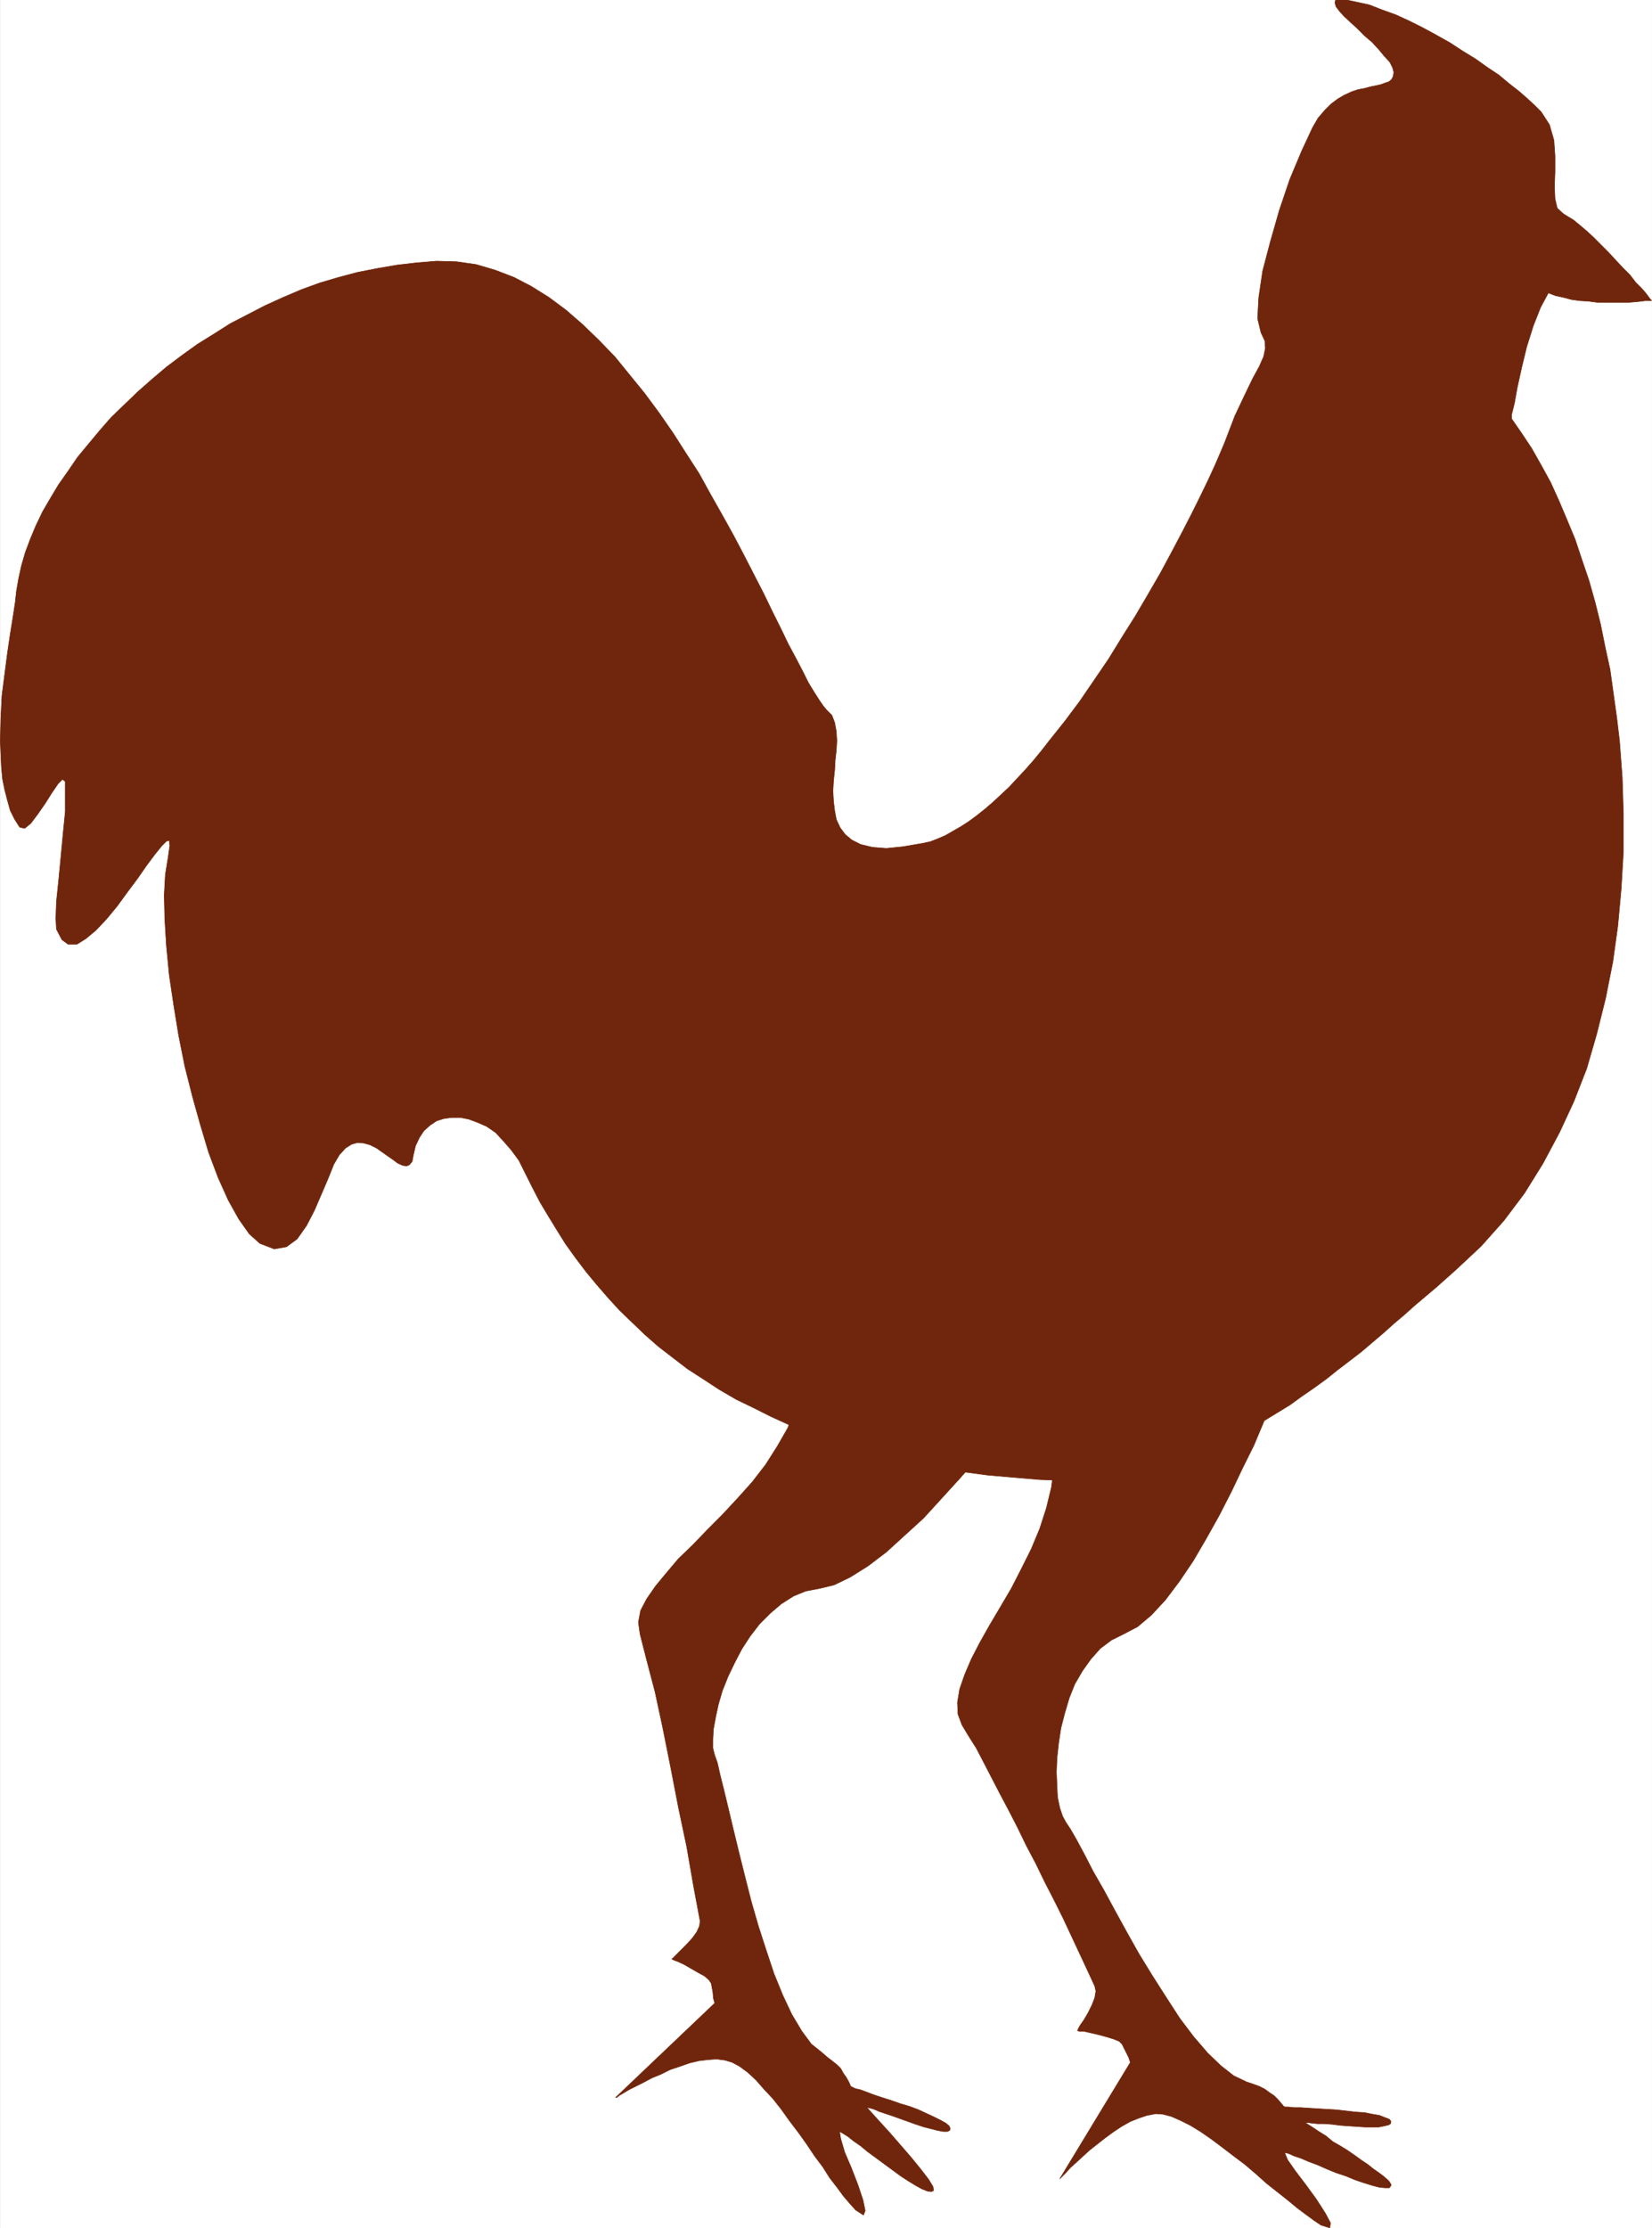
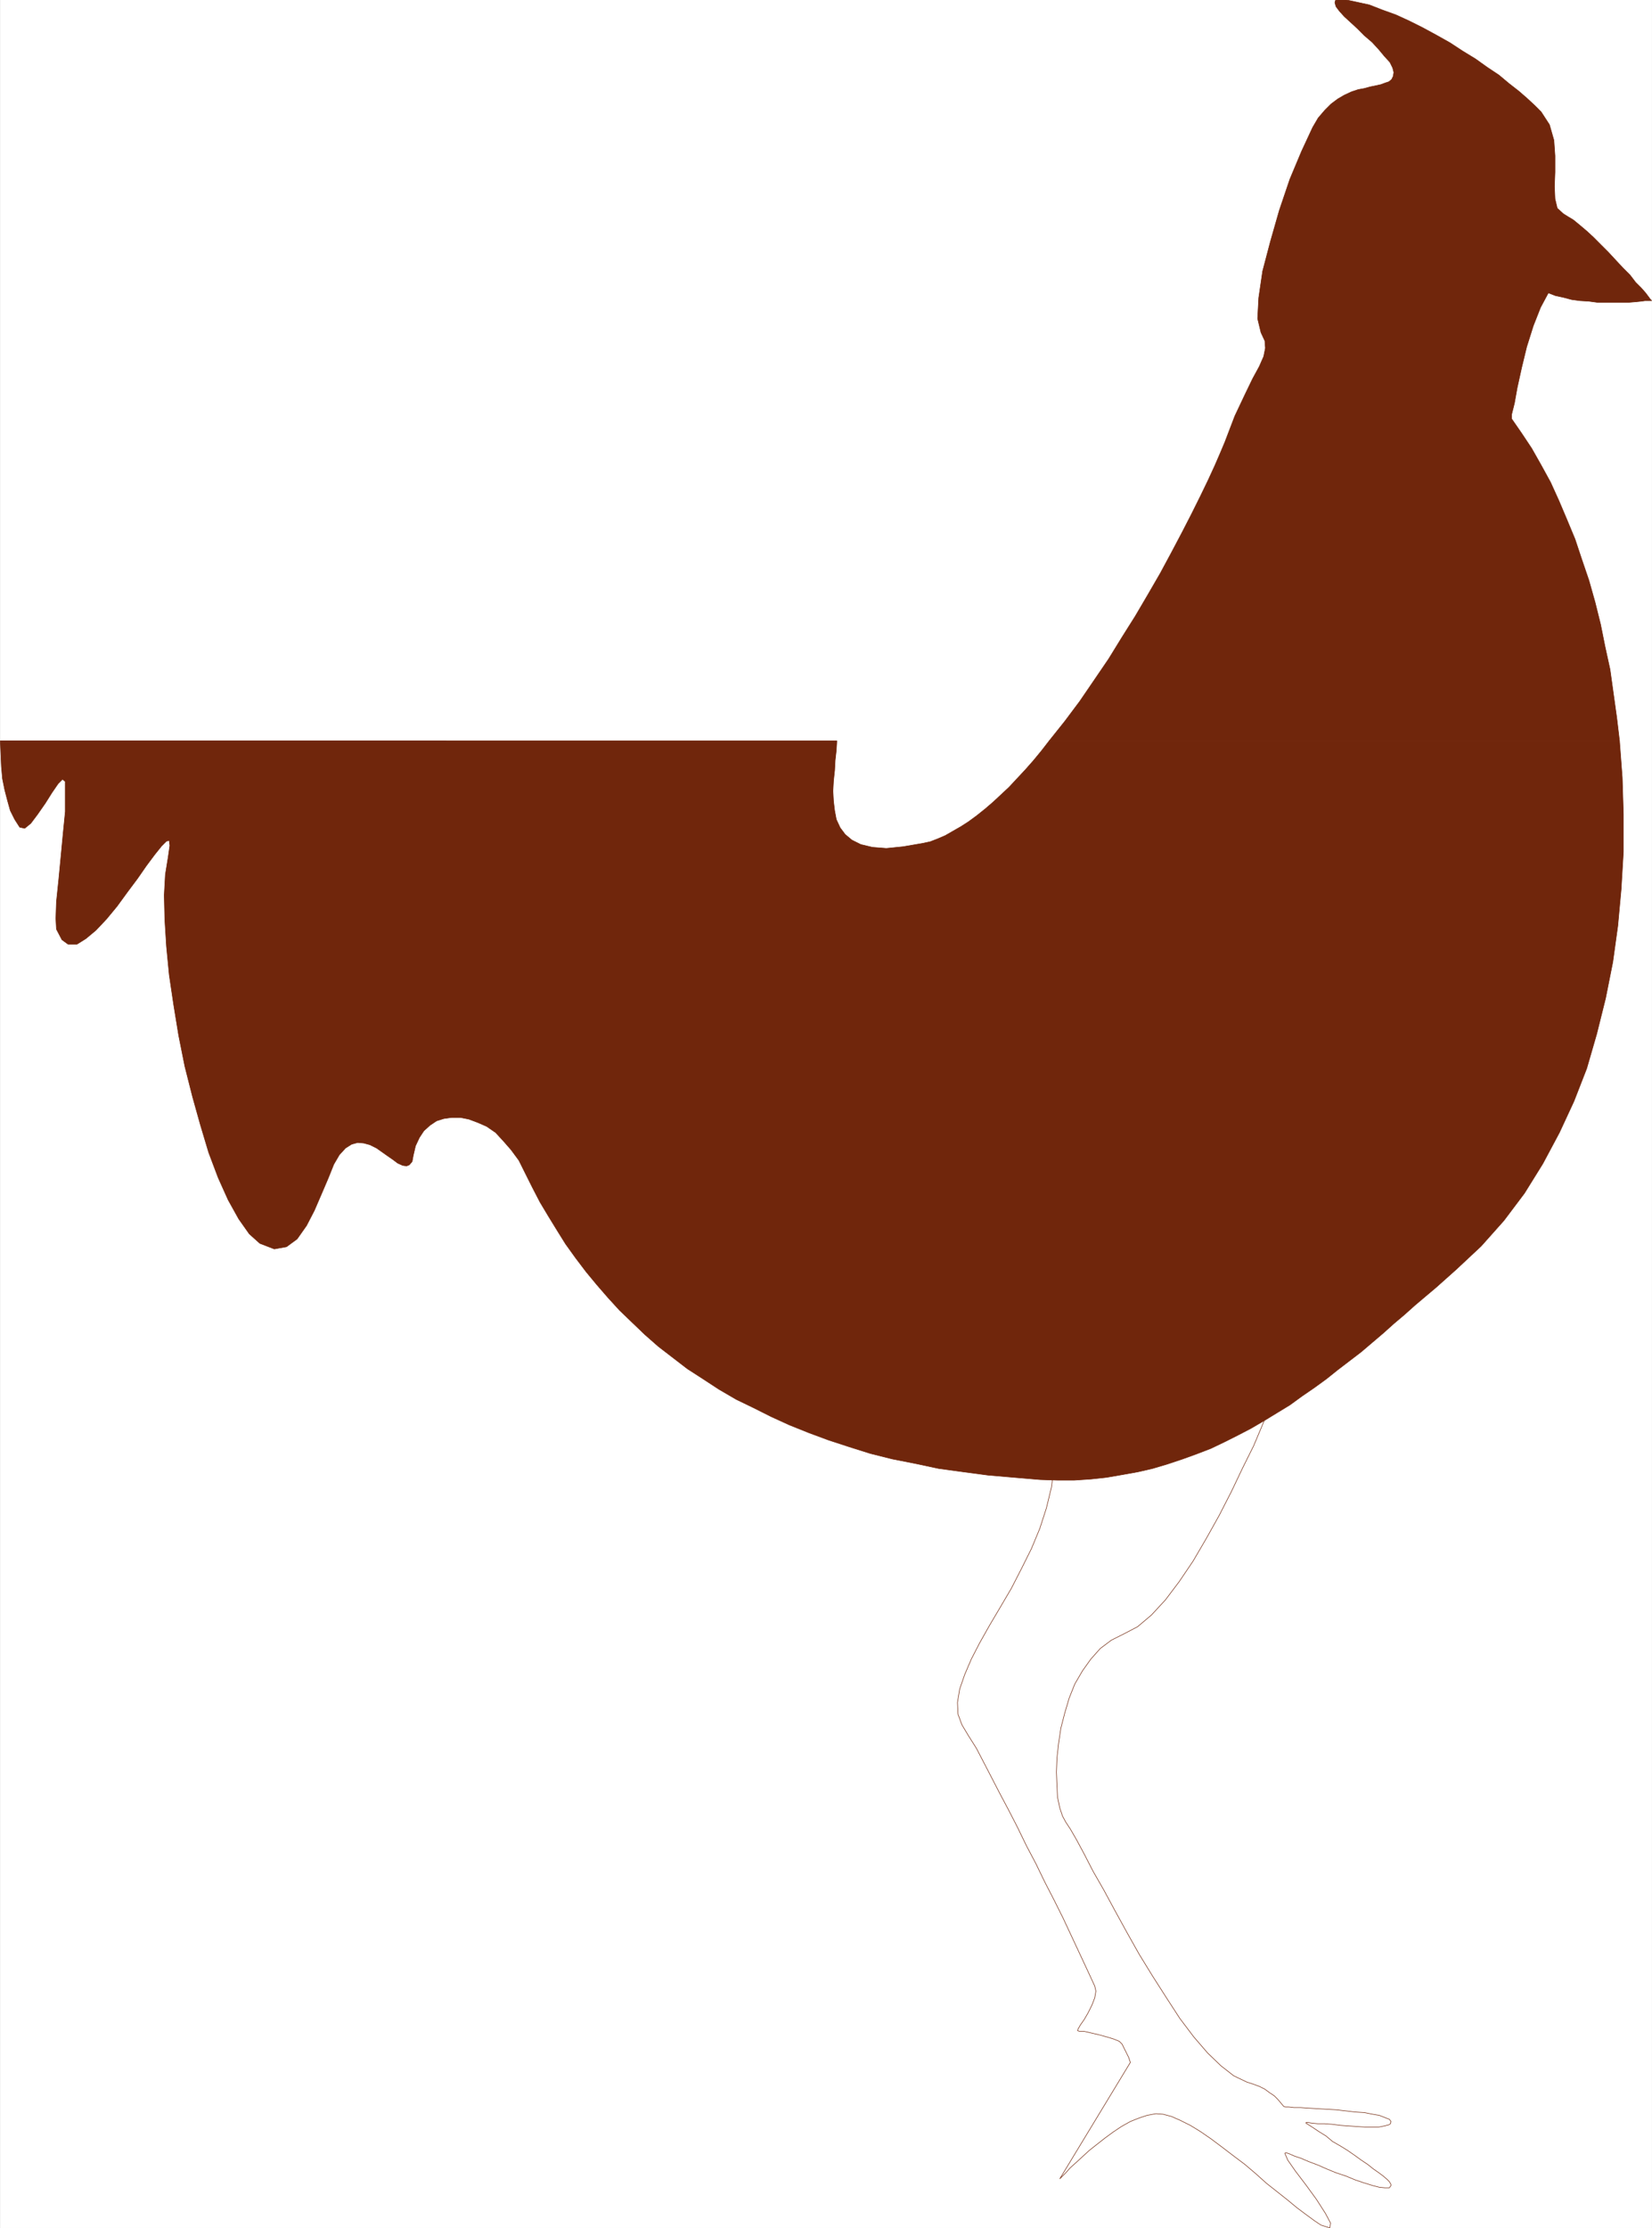
<svg xmlns="http://www.w3.org/2000/svg" width="2219.823" height="2992.184">
  <rect width="100%" height="100%" fill="#808080" stroke="none" />
  <defs>
    <clipPath id="a">
      <path d="M0 0h2219.46v2993H0Zm0 0" />
    </clipPath>
    <clipPath id="b">
      <path d="M0 0h2219.46v2992.184H0Zm0 0" />
    </clipPath>
    <clipPath id="c">
      <path d="M1286 1836h583v1156.184h-583zm0 0" />
    </clipPath>
    <clipPath id="d">
      <path d="M1285 1836h585v1156.184h-585zm0 0" />
    </clipPath>
    <clipPath id="e">
      <path d="M1409 0h810.46v995H1409Zm0 0" />
    </clipPath>
    <clipPath id="f">
      <path d="M1408 0h811.46v996H1408Zm0 0" />
    </clipPath>
  </defs>
  <g clip-path="url(#a)" transform="translate(.365)">
    <path fill="#fff" d="M0 2992.184h2219.094V-.961H0Zm0 0" />
  </g>
  <g clip-path="url(#b)" transform="translate(.365)">
    <path fill="#fff" fill-rule="evenodd" stroke="#fff" stroke-linecap="square" stroke-linejoin="bevel" stroke-miterlimit="10" stroke-width=".729" d="M0 2992.184h2219.094V-.961H0Zm0 0" />
  </g>
  <g clip-path="url(#c)" transform="translate(.365)">
-     <path fill="#70260c" fill-rule="evenodd" d="m1727.637 1836.816-1.512 3.75-4.48 10.473-5.993 16.465-8.96 20.215-10.419 25.422-11.984 28.449-14.902 29.957-14.953 31.414-16.461 32.148-17.141 30.684-17.922 30.688-18.707 27.667-18.648 24.696-18.707 20.215-18.653 15.734-18.648 9.742-16.465 8.23-14.953 11.204-12.66 14.222-11.203 15.68-10.47 17.977-7.452 18.703-5.992 20.215-5.207 20.215-3.024 20.214-2.238 20.164-.73 18.704.73 17.972.781 15.735 2.969 14.222 3.75 11.203 4.48 8.23 5.942 8.962 8.23 14.226 10.473 19.485 11.93 23.183 14.171 24.696 14.954 27.664 16.464 29.96 16.41 29.176 17.922 29.176 18.653 29.176 17.972 27.715 18.653 24.695 18.652 21.676 17.922 17.246 17.195 13.441 17.192 8.23 8.96 2.97 8.235 3.023 7.45 3.75 5.991 4.48 6.72 4.48 4.48 4.481 4.48 5.262 3.7 4.48 2.241.731h4.48l6.72.781h8.96l10.473.73 11.985.731 12.66.782 12.71.726 13.442 1.512 12.715 1.512 11.93.73 11.203 2.238 8.96 1.512 7.5 2.969 5.942 2.242 2.238 3.02-.726 2.972-2.242 1.508-5.993 1.512-7.449 1.46h-18.703l-11.203-.73-10.418-.73-11.203-.782-11.2-1.457-10.472-.78h-8.96l-7.454-.731-5.262-.782h-2.969v.782l8.231 5.21 8.96 5.989 9.692 5.992 8.961 7.504 10.473 5.992 9.691 5.992 9.692 6.72 8.23 5.991 8.961 5.992 7.504 5.993 7.45 5.207 5.991 4.48 5.211 4.48 2.97 3.024 2.237 3.75v1.461l-2.238 3.02h-5.941l-7.5-.727-8.961-2.293-11.934-3.7-11.199-3.753-12.715-5.262-13.441-4.48-12.711-5.207-11.93-5.266-11.934-4.48-10.472-4.48-8.961-3.02-6.719-2.97-4.48-1.51-1.512.726 3.75 9.015 10.422 14.953 14.222 18.704 14.172 19.484 11.98 18.703 6.723 12.715-.78 6.719-11.93-3.75-8.961-5.993-11.203-8.23-11.985-8.961-12.66-10.473-14.223-11.254-14.172-11.203-14.168-12.71-14.953-12.712-14.953-11.253-15.683-11.985-14.953-11.2-14.172-9.745-13.442-8.23-13.441-6.72-11.98-5.265-11.204-2.969-9.691-.73-11.93 2.242-11.203 3.75-11.2 4.48-11.984 6.723-11.203 7.5-11.199 8.234-10.473 8.23-10.421 8.235-9.743 8.961-8.18 7.5-7.5 6.723-5.94 6.719-4.481 4.48-3.02 3.024-.73.73 94.875-156.406-.781-2.239-1.461-4.48-3.75-7.504-5.211-10.473-3.75-3.699-7.45-3.02-9.746-2.972-11.199-3.02-9.691-2.242-9.742-2.238h-5.942l-2.238-.73.73-2.243 2.97-5.261 5.26-7.5 5.212-8.961 5.207-10.473 3.754-9.742 1.511-8.961-1.511-6.723-9.692-20.945-10.472-22.453-11.2-23.965-11.203-23.969-11.93-23.914-12.714-24.695-11.98-24.695-12.66-23.965-11.985-24.696-11.93-23.183-11.933-22.457-11.2-21.672-10.472-20.215-9.743-18.703-10.421-16.465-8.961-14.953-5.262-14.223-.73-15.734 2.972-17.977 6.719-19.43 8.96-20.945 11.204-21.726 13.492-23.914 14.172-23.965 14.953-25.426 13.442-26.207 13.44-26.934 11.204-26.937 8.96-27.664 6.72-27.719 3.754-28.445-1.512-27.664zm0 0" />
-   </g>
+     </g>
  <g clip-path="url(#d)" transform="translate(.365)">
    <path fill="none" stroke="#70260c" stroke-linecap="square" stroke-linejoin="bevel" stroke-miterlimit="10" stroke-width=".729" d="m1727.637 1836.816-1.512 3.75-4.48 10.473-5.993 16.465-8.96 20.215-10.419 25.422-11.984 28.449-14.902 29.957-14.953 31.414-16.461 32.148-17.141 30.684-17.922 30.687-18.707 27.668-18.648 24.696-18.707 20.215-18.653 15.734-18.648 9.742-16.465 8.23-14.953 11.204-12.66 14.222-11.203 15.68-10.47 17.977-7.452 18.703-5.992 20.215-5.207 20.214-3.024 20.215-2.238 20.164-.73 18.704.73 17.972.781 15.735 2.969 14.222 3.75 11.203 4.48 8.23 5.942 8.962 8.23 14.226 10.473 19.485 11.93 23.183 14.171 24.696 14.954 27.664 16.464 29.96 16.41 29.176 17.922 29.176 18.653 29.176 17.972 27.715 18.653 24.695 18.652 21.676 17.922 17.246 17.195 13.441 17.192 8.23 8.96 2.97 8.235 3.023 7.45 3.75 5.991 4.48 6.72 4.48 4.48 4.481 4.48 5.262 3.7 4.48 2.241.731h4.48l6.72.781h8.96l10.473.73 11.985.731 12.66.782 12.71.726 13.442 1.512 12.715 1.511 11.93.731 11.203 2.238 8.96 1.512 7.5 2.969 5.942 2.242 2.238 3.02-.726 2.972-2.242 1.508-5.992 1.512-7.45 1.46h-18.703l-11.203-.73-10.418-.73-11.203-.782-11.2-1.457-10.472-.78h-8.96l-7.454-.731-5.262-.782h-2.968v.782l8.23 5.21 8.96 5.989 9.692 5.992 8.961 7.504 10.473 5.992 9.691 5.992 9.692 6.72 8.23 5.991 8.961 5.992 7.504 5.993 7.45 5.207 5.991 4.48 5.211 4.48 2.97 3.024 2.237 3.75v1.461l-2.238 3.02h-5.941l-7.5-.727-8.961-2.293-11.934-3.7-11.199-3.753-12.715-5.262-13.441-4.48-12.711-5.207-11.93-5.266-11.933-4.48-10.473-4.48-8.961-3.02-6.719-2.97-4.48-1.51-1.512.726 3.75 9.015 10.422 14.953 14.223 18.703 14.171 19.485 11.98 18.703 6.724 12.715-.782 6.719-11.93-3.75-8.96-5.993-11.203-8.23-11.985-8.961-12.66-10.473-14.223-11.254-14.172-11.203-14.168-12.71-14.953-12.712-14.953-11.253-15.683-11.985-14.953-11.2-14.172-9.745-13.442-8.23-13.441-6.72-11.98-5.265-11.204-2.969-9.691-.73-11.93 2.242-11.203 3.75-11.2 4.48-11.984 6.723-11.203 7.5-11.199 8.234-10.473 8.23-10.421 8.235-9.743 8.961-8.18 7.5-7.5 6.723-5.94 6.719-4.481 4.48-3.02 3.024-.73.73 94.875-156.406-.781-2.238-1.461-4.481-3.75-7.504-5.211-10.473-3.75-3.699-7.45-3.02-9.746-2.972-11.199-3.02-9.691-2.242-9.742-2.238h-5.942l-2.238-.73.73-2.243 2.97-5.261 5.26-7.5 5.212-8.961 5.207-10.473 3.754-9.742 1.511-8.961-1.511-6.723-9.692-20.945-10.472-22.453-11.2-23.965-11.203-23.969-11.93-23.914-12.714-24.695-11.98-24.695-12.66-23.965-11.985-24.696-11.93-23.183-11.934-22.457-11.199-21.672-10.472-20.215-9.743-18.703-10.421-16.465-8.961-14.953-5.262-14.223-.73-15.734 2.972-17.977 6.719-19.43 8.96-20.945 11.204-21.726 13.492-23.914 14.172-23.965 14.953-25.426 13.441-26.207 13.442-26.933 11.203-26.938 8.96-27.664 6.72-27.719 3.754-28.445-1.512-27.664zm0 0" />
  </g>
-   <path fill="#70260c" fill-rule="evenodd" stroke="#70260c" stroke-linecap="square" stroke-linejoin="bevel" stroke-miterlimit="10" stroke-width=".729" d="m1403.052 1845.047-2.238 3.023-6.723 8.961-10.418 14.223-13.441 17.973-16.465 20.945-19.383 23.914-21.672 25.477-23.183 26.156-23.864 26.203-24.644 26.937-25.422 23.184-24.645 22.457-24.644 18.703-23.914 15.004-21.672 10.473-18.652 4.48-19.434 3.75-16.41 6.723-16.465 10.473-14.902 12.71-14.223 14.223-12.66 16.465-11.2 17.191-9.745 18.707-8.961 18.703-7.45 18.754-5.261 17.922-3.7 17.246-3.023 16.465-.727 13.442v11.984l2.239 8.96 3.754 10.474 3.699 16.46 5.262 20.946 5.937 24.695 6.774 28.445 7.449 30.688 8.234 32.926 8.18 32.199 9.742 33.656 10.418 32.149 10.473 31.464 11.93 29.176 11.984 25.426 13.441 22.457 12.715 17.191 14.898 11.985 5.992 5.262 6.723 5.21 6.719 5.262 5.21 5.207 3.75 6.774 3.75 5.21 3.7 6.723 2.242 5.262 1.512.73 4.48 2.239 6.72 1.511 8.234 3.02 9.687 3.7 11.203 3.753 11.985 3.75 12.66 4.48 12.71 3.75 11.93 4.481 11.254 5.262 9.692 4.48 8.96 4.485 6.723 3.75 4.48 3.75 1.512 3.699-.785 2.293-2.968 1.457h-5.993l-7.449-1.457-8.96-2.293-8.962-2.238-11.203-3.7-10.469-3.754-10.472-3.75-10.422-3.75-8.961-2.972-8.961-3.02-6.723-2.968-5.261-1.512-2.97-.73-.73.73 14.172 15.734 15.684 17.192 14.953 17.195 14.898 17.242 12.715 15.684 9.742 12.71 5.938 9.743.781 5.265-3.02 1.457-5.21-.73-7.45-2.969-8.234-4.531-9.742-5.941-10.418-6.774-11.203-8.23-11.2-8.23-11.203-8.235-11.203-8.23-8.96-7.45-9.743-6.773-7.449-5.942-5.992-3.75-3.75-2.242h-1.461l1.46 8.965 5.263 17.973 8.96 20.945 8.961 23.184 6.723 20.214 2.969 14.223-2.242 5.992-10.473-6.773-7.45-8.23-8.96-10.473-8.23-11.203-10.423-13.493-8.96-14.222-11.2-14.953-10.472-15.684-11.203-15.734-11.98-15.735-11.204-15.68-11.203-14.226-11.93-12.711-10.472-11.984-11.2-10.47-11.203-8.233-9.691-5.262-9.742-2.969-11.2-1.512-11.203.782-12.66 1.46-12.71 3.02-12.716 4.48-13.441 4.481-11.93 5.992-12.715 5.211-11.199 5.992-10.473 5.262-8.96 4.48-7.45 4.48-5.21 3.02-3.75 2.973h-1.512l132.957-126.45v-1.507l-1.512-5.21-.727-8.235-2.242-11.98-2.968-4.481-5.993-5.262-8.23-4.48-10.422-5.992-8.961-5.211-8.23-3.75-5.993-2.243-2.238-1.511 1.508-.727 4.48-4.535 6.723-6.719 7.45-7.504 7.503-8.23 5.938-8.18 3.754-8.234.726-6.77-8.96-47.883-8.962-51.628-11.199-53.145-10.422-53.871-10.473-52.36-10.472-48.66-11.2-42.617-8.96-35.168-2.242-15.734 2.968-15.735 8.235-15.683 11.93-17.246 14.222-17.192 16.414-19.433 19.434-18.703 19.43-20.215 20.163-20.215 20.895-22.457 19.43-21.672 17.925-23.238 15.68-24.696 14.172-24.695 9.742-26.933 6.723-26.938zm-278.578-850.063-.73-12.714-2.239-11.93-3.75-9.742-7.453-7.504-3.75-4.48-5.21-7.5-6.72-10.473-8.234-13.442-7.45-14.953-8.96-17.246-10.473-19.434-10.472-21.726-11.2-22.453-11.933-24.696-12.711-24.695-13.442-26.156-14.171-26.934-14.954-26.937-15.68-27.715-15.683-28.45-17.922-27.663-17.195-26.934-18.703-26.937-19.38-26.207-20.163-24.696-19.434-23.914L804.79 457l-21.675-20.945-22.403-19.485-23.133-17.195-23.914-14.953-23.132-11.98-25.426-9.743-25.371-7.453-26.153-3.75-26.886-.781-26.883 2.242-26.153 3.02-26.156 4.48-26.883 5.262-25.37 6.722-25.426 7.5-24.645 8.965-24.645 10.469-24.64 11.203-23.133 11.985-23.184 11.98-22.406 14.223-21.672 13.445-20.89 15.004-20.895 15.68-19.433 16.464-18.704 16.465-17.921 17.242-17.922 17.196-15.684 17.972-14.953 17.922-14.898 17.977-12.715 18.703-12.711 17.977-11.2 18.703-10.421 17.922-8.961 18.753-7.504 17.926-6.719 17.973-5.21 17.976-3.75 17.192-2.974 17.191-1.507 14.227-2.973 19.484-3.75 23.184-3.75 25.426-3.7 28.445-3.75 29.176-1.51 30.687-.731 29.906zm0 0" />
  <g clip-path="url(#e)" transform="translate(.365)">
    <path fill="#70260c" fill-rule="evenodd" d="m2175.8 994.984-3.75-31.418-4.48-32.144-4.484-32.2-6.719-30.687-5.992-29.902-7.45-29.957-8.234-29.18-9.687-28.445-8.961-26.934-11.203-26.937-10.473-24.696-11.199-24.695-12.715-23.184-12.71-22.457-13.442-20.214-13.442-19.434v-5.988l3.75-14.953 3.75-20.946 5.942-26.937 6.719-27.715 8.96-28.45 9.743-24.695 10.421-19.43 9.743 3.75 10.472 2.239 11.203 2.973 11.2 1.507 11.93.73 11.203 1.513h42.566l8.96-.73 7.505-.782 5.207-.73h8.96l-1.507-1.508-2.242-2.973-4.48-5.988-5.938-6.723-7.504-7.504-7.45-9.742-9.69-9.691-9.743-10.47-9.691-10.472-9.743-9.742-10.421-10.473-8.961-8.234-9.743-8.23-8.18-6.72-7.503-4.534-5.938-3.7-8.23-7.5-3.024-12.715-.73-16.464.73-19.485v-21.672l-1.457-20.945-5.992-20.945-11.203-17.242-8.23-8.235-10.422-9.691-11.2-9.742-13.44-10.473-13.442-11.25-15.735-10.473-15.683-11.203-17.14-10.472-17.192-11.254-18.653-10.473-17.976-9.742-17.922-8.961-17.922-8.23-18.652-6.723-17.192-6.719-17.195-3.75-14.172-3.023-8.96-.73-5.208 1.51-.781 2.97 1.508 5.261 4.48 5.992 6.723 7.45 8.23 7.504 9.692 8.96 8.96 9.016 10.473 8.961 8.961 9.742 7.45 8.961 7.503 8.23 3.7 7.505 1.511 5.937-.73 5.262-2.242 4.48-3.75 3.024-4.48 1.457-5.993 2.242-6.719 1.512-7.453 1.511-8.23 2.239-8.23 1.511-8.962 2.97-9.691 4.48-8.961 5.261-8.961 6.723-8.234 8.23-8.961 10.473-7.45 12.711-14.953 32.2-15.68 37.405-14.171 41.891-11.985 41.941-10.418 39.645-5.265 35.898-1.457 27.72 4.48 18.702 5.211 11.2.73 9.746-2.242 11.199-5.937 13.496-8.965 16.46-10.469 21.677-13.441 28.445-13.445 35.168-5.989 14.223-7.453 17.195-8.96 19.484-10.473 21.672-11.93 23.969-12.711 24.695-14.223 26.934-14.902 27.664-16.465 28.45-17.14 29.175-17.922 28.445L1489.332 885l-19.383 28.445-19.433 28.45-20.164 26.933-20.891 26.156zm0 0" />
  </g>
  <g clip-path="url(#f)" transform="translate(.365)">
    <path fill="none" stroke="#70260c" stroke-linecap="square" stroke-linejoin="bevel" stroke-miterlimit="10" stroke-width=".729" d="m2175.8 994.984-3.75-31.418-4.48-32.144-4.484-32.2-6.719-30.687-5.992-29.902-7.45-29.957-8.234-29.18-9.687-28.445-8.961-26.934-11.203-26.937-10.473-24.696-11.199-24.695-12.715-23.184-12.71-22.457-13.442-20.214-13.442-19.434v-5.988l3.75-14.953 3.75-20.946 5.942-26.937 6.719-27.715 8.96-28.45 9.743-24.695 10.422-19.43 9.742 3.75 10.472 2.239 11.204 2.973 11.199 1.507 11.93.73 11.203 1.513h42.566l8.96-.73 7.505-.782 5.207-.73h8.96l-1.507-1.508-2.242-2.973-4.48-5.988-5.938-6.723-7.504-7.504-7.45-9.742-9.69-9.691-9.743-10.47-9.691-10.472-9.743-9.742-10.421-10.473-8.961-8.234-9.743-8.23-8.18-6.72-7.503-4.534-5.938-3.7-8.23-7.5-3.024-12.714-.73-16.465.73-19.485v-21.672l-1.457-20.945-5.992-20.945-11.203-17.242-8.23-8.235-10.422-9.691-11.2-9.742-13.44-10.473-13.442-11.25-15.735-10.473-15.683-11.203-17.14-10.472-17.192-11.254-18.653-10.473-17.976-9.742-17.922-8.961-17.922-8.23-18.652-6.723-17.192-6.719-17.195-3.75-14.172-3.023-8.96-.73-5.208 1.51-.781 2.97 1.508 5.261 4.48 5.992 6.723 7.45 8.23 7.504 9.692 8.96 8.96 9.016 10.473 8.961 8.961 9.742 7.45 8.961 7.503 8.23 3.7 7.505 1.511 5.937-.73 5.262-2.242 4.48-3.75 3.024-4.48 1.457-5.993 2.242-6.719 1.512-7.453 1.511-8.23 2.239-8.23 1.511-8.962 2.97-9.691 4.48-8.961 5.261-8.961 6.723-8.234 8.23-8.961 10.473-7.45 12.711-14.953 32.2-15.68 37.405-14.171 41.891-11.985 41.942-10.418 39.644-5.265 35.898-1.457 27.72 4.48 18.702 5.211 11.2.73 9.746-2.242 11.199-5.937 13.496-8.965 16.46-10.469 21.677-13.441 28.445-13.445 35.168-5.989 14.223-7.453 17.195-8.96 19.484-10.473 21.672-11.93 23.969-12.711 24.695-14.223 26.934-14.902 27.664-16.465 28.45-17.14 29.175-17.922 28.445L1489.332 885l-19.383 28.445-19.433 28.45-20.164 26.933-20.891 26.156zm0 0" />
  </g>
  <path fill="#70260c" fill-rule="evenodd" stroke="#70260c" stroke-linecap="square" stroke-linejoin="bevel" stroke-miterlimit="10" stroke-width=".729" d="m.365 994.984.73 17.246.781 17.192 1.457 16.465 3.024 14.953 3.699 14.223 3.75 13.492 5.992 11.984 6.719 10.473 6.723 1.457 8.18-6.719 9.011-11.984 10.422-14.953 8.96-14.223 8.231-11.984 5.992-5.993 3.7 3.024v40.43l-2.97 29.906-2.968 31.414-3.023 31.418-2.969 28.445-.73 22.457.73 14.223 7.45 14.222 8.23 5.993h11.933l11.98-7.504 13.446-11.2 14.168-15.007 14.227-17.192 14.168-19.433 13.441-17.973 11.934-17.195 11.199-15.004 9.015-11.203 6.72-6.72 3.698-.78.782 6.773-2.239 15.68-3.75 23.187-1.511 27.715.78 32.926 2.24 35.898 3.698 38.192 5.993 40.375 6.722 41.16 8.23 41.16 10.419 41.156 10.472 37.41 11.203 37.407 12.711 33.71 13.442 29.903 14.172 25.477L335 1657.226l14.172 12.711 19.434 7.504 16.414-2.968L399.244 1664l12.66-17.977 10.472-20.214 9.688-22.454 8.96-20.945 7.505-18.703 7.449-12.71 8.234-9.017 8.23-5.207 8.18-2.242 8.23.73 8.235 2.239 8.961 4.48 14.899 10.524 7.504 5.21 5.937 4.481 6.723 3.024 5.261.73 3.7-1.512 3.75-4.48 1.511-8.234 2.97-12.711 5.26-11.203 5.942-9.012 8.23-7.45 8.962-5.992 9.691-3.023 10.473-1.457h11.93l11.203 2.238 11.984 4.48 11.93 5.212 11.984 8.234 10.418 11.25 10.473 11.984 10.472 14.172 8.18 16.465 9.742 19.484 10.473 20.215 11.199 18.703 11.934 19.434 11.199 17.973 13.441 18.707 14.172 18.703 14.223 17.191 14.953 17.246 15.683 17.192 17.141 16.465 17.191 16.464 17.922 15.735 38.868 29.906 20.894 13.492 21.672 14.172 23.133 13.492 23.183 11.203 23.864 11.981 24.644 11.254 26.152 10.472 26.153 9.692 27.613 9.012 28.395 8.964 29.906 7.5 30.582 5.993 31.418 6.722 32.824 4.48 33.656 4.481 35.063 3.02 35.113 2.969 23.188.78h22.402l22.402-1.507 20.891-2.242 21.676-3.75 20.89-3.75 19.434-4.48 20.164-5.993 20.16-6.723 18.707-6.773 19.38-7.45 18.702-8.96 17.926-9.016 17.191-8.96 17.922-10.47 17.14-10.472 17.196-10.473 16.461-11.984 16.414-11.254 16.41-11.93 14.953-11.984 15.68-11.98 15.684-11.985 14.953-12.71 14.953-12.716 14.172-12.71 14.172-11.985 14.222-12.71 14.172-11.985 14.223-11.98 26.883-23.97 33.605-31.414 30.633-34.386 27.613-36.68 24.645-39.649 22.402-41.937 19.434-41.89 17.191-44.13 13.442-46.421 11.933-47.88 9.688-48.66 6.722-48.609 4.532-49.39 2.972-50.122v-50.171l-1.511-49.391-3.7-49.39h-766.34l-10.472 13.492-10.473 12.714-11.199 12.711-11.203 11.985-10.473 11.254-11.199 10.468-10.422 9.692-10.473 9.015-11.199 8.961-11.203 8.23-10.473 6.723-10.468 5.989-10.422 5.992-10.473 4.48-9.691 3.754-10.473 2.239-26.152 4.48-22.403 2.242-18.652-1.46-15.684-3.75-11.98-5.993-8.96-7.504-6.724-8.96-5.21-11.2-2.239-11.984-1.512-12.711-.73-13.496.73-13.442 1.512-14.222.73-13.493 1.508-13.441.731-12.766zm0 0" />
</svg>